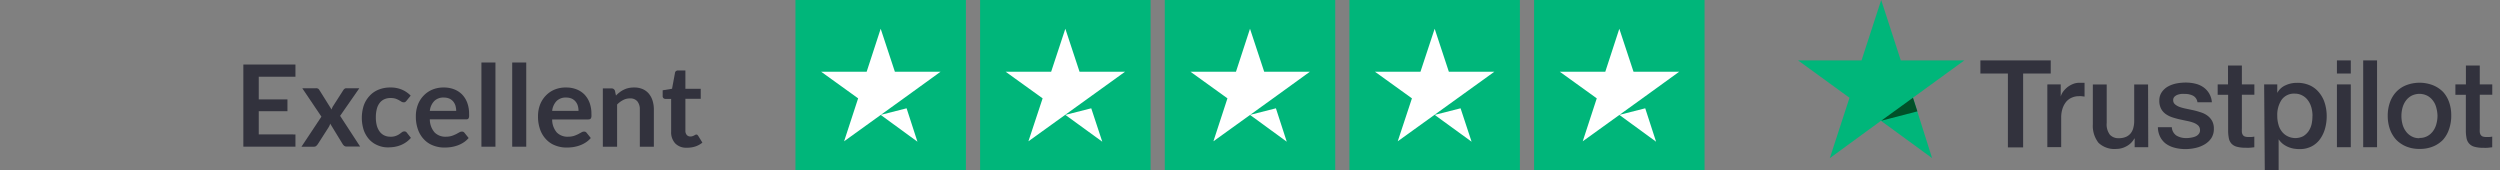
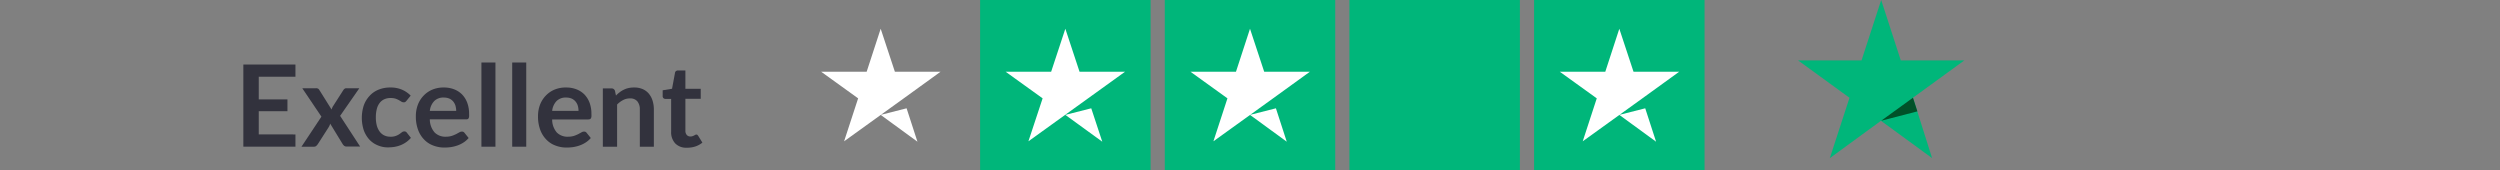
<svg xmlns="http://www.w3.org/2000/svg" id="Layer_1" data-name="Layer 1" viewBox="0 0 440 30" width="440">
  <rect x="0" y="0" width="440" height="30" fill="#808080" stroke="none" />
  <defs>
    <style>.cls-1{fill:#32323d;}.cls-2{fill:#00b67a;}.cls-3{fill:#005128;}.cls-4{fill:#fff;}</style>
  </defs>
  <title>Artboard 1</title>
-   <path class="cls-1" d="M348.56,10.63h12.37v2.31h-4.86v13h-2.68v-13h-4.84V10.63Zm11.84,4.22h2.29V17h0a2.68,2.68,0,0,1,.42-.87,4.24,4.24,0,0,1,.75-.78,4.06,4.06,0,0,1,1-.57,2.93,2.93,0,0,1,1.09-.21l.59,0,.34,0V17l-.53-.07a5.11,5.11,0,0,0-.53,0,2.93,2.93,0,0,0-1.17.25,2.67,2.67,0,0,0-1,.73,3.79,3.79,0,0,0-.64,1.18,5.13,5.13,0,0,0-.24,1.63V25.9h-2.44v-11Zm17.69,11.06H375.7V24.37h-.05a3.32,3.32,0,0,1-1.34,1.34,3.66,3.66,0,0,1-1.81.5,4.08,4.08,0,0,1-3.16-1.07,4.84,4.84,0,0,1-1-3.27v-7h2.44v6.78a3,3,0,0,0,.56,2.06,2,2,0,0,0,1.56.61,3.06,3.06,0,0,0,1.29-.24,2.23,2.23,0,0,0,.83-.64,2.55,2.55,0,0,0,.46-1,4.47,4.47,0,0,0,.14-1.19V14.86h2.44Zm4.15-3.54a1.88,1.88,0,0,0,.81,1.49,3.24,3.24,0,0,0,1.69.44c.23,0,.49,0,.78-.06a3.52,3.52,0,0,0,.82-.2,1.52,1.52,0,0,0,.63-.45,1,1,0,0,0,.23-.75,1.08,1.08,0,0,0-.34-.77,2.61,2.61,0,0,0-.82-.48,7.31,7.31,0,0,0-1.15-.31l-1.3-.28a13.45,13.45,0,0,1-1.32-.37,4.31,4.31,0,0,1-1.13-.58,2.68,2.68,0,0,1-.8-.93,3,3,0,0,1-.3-1.4,2.52,2.52,0,0,1,.44-1.51,3.27,3.27,0,0,1,1.11-1,5.24,5.24,0,0,1,1.5-.53,8.87,8.87,0,0,1,1.58-.15,7.3,7.3,0,0,1,1.64.18,4.3,4.3,0,0,1,1.41.59A3.52,3.52,0,0,1,389.29,18h-2.54a1.51,1.51,0,0,0-.8-1.17,3.2,3.2,0,0,0-1.44-.3,4.91,4.91,0,0,0-.62,0,3.64,3.64,0,0,0-.67.16,1.58,1.58,0,0,0-.53.35.82.82,0,0,0-.21.59.93.93,0,0,0,.31.72,2.62,2.62,0,0,0,.81.47,8.41,8.41,0,0,0,1.14.31l1.33.28c.44.1.87.23,1.3.37a3.89,3.89,0,0,1,1.15.58,3,3,0,0,1,.81.92,2.82,2.82,0,0,1,.31,1.36,3,3,0,0,1-.45,1.68A3.65,3.65,0,0,1,388,25.42a5.39,5.39,0,0,1-1.6.62,7.92,7.92,0,0,1-1.73.2,7.42,7.42,0,0,1-1.94-.24,4.65,4.65,0,0,1-1.54-.71,3.49,3.49,0,0,1-1-1.2,3.87,3.87,0,0,1-.4-1.7h2.46Zm8.05-7.52h1.84V11.53h2.44v3.32h2.2v1.82h-2.2v5.91a6.45,6.45,0,0,0,0,.67,1.13,1.13,0,0,0,.15.47.72.72,0,0,0,.36.3,1.81,1.81,0,0,0,.64.09h.52a3.09,3.09,0,0,0,.52-.07v1.88L396,26a6.85,6.85,0,0,1-.79,0,5.44,5.44,0,0,1-1.55-.18,2,2,0,0,1-.92-.54,2,2,0,0,1-.45-.88,7.19,7.19,0,0,1-.14-1.22V16.69h-1.84V14.85Zm8.2,0h2.31v1.5h0A3,3,0,0,1,402.28,15a4.7,4.7,0,0,1,2-.42,5.21,5.21,0,0,1,2.28.46,4.43,4.43,0,0,1,1.61,1.26,5.32,5.32,0,0,1,1,1.88,7.71,7.71,0,0,1,.33,2.28,8.1,8.1,0,0,1-.29,2.16,5.92,5.92,0,0,1-.88,1.86,4.17,4.17,0,0,1-1.48,1.28,4.49,4.49,0,0,1-2.13.48,6.44,6.44,0,0,1-1.07-.09,5,5,0,0,1-1-.31,4.41,4.41,0,0,1-.91-.55,3.69,3.69,0,0,1-.7-.78h0V30h-2.44ZM407,20.39a5.45,5.45,0,0,0-.19-1.45,3.8,3.8,0,0,0-.59-1.25,2.89,2.89,0,0,0-1-.88,2.72,2.72,0,0,0-1.32-.33,2.68,2.68,0,0,0-2.32,1.06,4.76,4.76,0,0,0-.78,2.85,5.43,5.43,0,0,0,.21,1.55,3.38,3.38,0,0,0,.61,1.23,2.88,2.88,0,0,0,1,.81,3.07,3.07,0,0,0,2.73,0,3.09,3.09,0,0,0,.95-.88,3.74,3.74,0,0,0,.54-1.24,6.81,6.81,0,0,0,.15-1.43Zm4.3-9.76h2.44v2.31h-2.44Zm0,4.22h2.44V25.91h-2.44V14.85Zm4.62-4.22h2.44V25.91h-2.44V10.63Zm9.91,15.58a6,6,0,0,1-2.36-.44,5.24,5.24,0,0,1-1.76-1.2,5.43,5.43,0,0,1-1.09-1.85,7.06,7.06,0,0,1-.38-2.35,7,7,0,0,1,.38-2.33,5.29,5.29,0,0,1,1.09-1.84A4.9,4.9,0,0,1,423.48,15a6.55,6.55,0,0,1,4.72,0A5.22,5.22,0,0,1,430,16.2,5.29,5.29,0,0,1,431.05,18a7,7,0,0,1,.37,2.33,7.06,7.06,0,0,1-.37,2.35A5.43,5.43,0,0,1,430,24.57a5.1,5.1,0,0,1-1.76,1.2,6.05,6.05,0,0,1-2.36.44Zm0-1.93a2.78,2.78,0,0,0,1.41-.34,3,3,0,0,0,1-.9,3.67,3.67,0,0,0,.57-1.25,5.59,5.59,0,0,0,.19-1.42A5.7,5.7,0,0,0,428.8,19a3.41,3.41,0,0,0-.57-1.25,3,3,0,0,0-1-.89,3.09,3.09,0,0,0-2.82,0,3,3,0,0,0-1,.89,3.79,3.79,0,0,0-.58,1.25,5.68,5.68,0,0,0-.18,1.41,5.58,5.58,0,0,0,.18,1.42,3.68,3.68,0,0,0,.58,1.25,2.92,2.92,0,0,0,1,.9,2.68,2.68,0,0,0,1.41.34Zm6.3-9.43H434V11.53h2.44v3.32h2.2v1.82h-2.2v5.91a6.45,6.45,0,0,0,0,.67,1.3,1.3,0,0,0,.15.47.77.77,0,0,0,.36.3,1.81,1.81,0,0,0,.64.09h.52a3.09,3.09,0,0,0,.52-.07v1.88l-.79.09a6.85,6.85,0,0,1-.79,0,5.44,5.44,0,0,1-1.55-.18,1.94,1.94,0,0,1-.91-.54,1.91,1.91,0,0,1-.46-.88,7.19,7.19,0,0,1-.14-1.22V16.69h-1.84V14.85Z" />
  <path class="cls-2" d="M345.72,10.63H334.54L331.09,0l-3.46,10.63H316.46l9.05,6.58-3.46,10.62,9-6.57,9,6.57L336.68,17.2Z" />
  <path class="cls-3" d="M337.46,19.6l-.78-2.4-5.59,4.05Z" />
  <path class="cls-1" d="M52,11.36V13.5H45.54v4h5.05v2.07H45.54v4.09H52v2.15H42.83V11.36Z" />
  <path class="cls-1" d="M56.57,20.53l-3.37-5h2.38a.84.84,0,0,1,.4.07.71.71,0,0,1,.23.25l2.15,3.43a2,2,0,0,1,.12-.34,1.63,1.63,0,0,1,.19-.34l1.73-2.7a.87.87,0,0,1,.25-.28.53.53,0,0,1,.32-.09h2.27l-3.38,4.86,3.52,5.4H61a.68.68,0,0,1-.44-.14,1.35,1.35,0,0,1-.27-.32l-2.18-3.57a2.08,2.08,0,0,1-.25.6l-1.92,3a2,2,0,0,1-.27.31.57.57,0,0,1-.4.15H53.06Z" />
  <path class="cls-1" d="M71.55,17.73a2.27,2.27,0,0,1-.22.22A.51.51,0,0,1,71,18a.65.65,0,0,1-.37-.12l-.43-.26a4.31,4.31,0,0,0-.6-.26,2.92,2.92,0,0,0-.85-.11,2.66,2.66,0,0,0-1.14.23,2.16,2.16,0,0,0-.82.68,2.87,2.87,0,0,0-.48,1.06,5.6,5.6,0,0,0-.16,1.42,5.47,5.47,0,0,0,.17,1.46,3.22,3.22,0,0,0,.51,1.07,2.12,2.12,0,0,0,.8.66,2.39,2.39,0,0,0,1.06.23,2.52,2.52,0,0,0,1-.15,2.76,2.76,0,0,0,.62-.32c.16-.11.31-.22.43-.32a.68.68,0,0,1,.42-.14.49.49,0,0,1,.45.23l.71.9a4.41,4.41,0,0,1-.89.8,4.77,4.77,0,0,1-1,.52,5.52,5.52,0,0,1-1.06.28,8.11,8.11,0,0,1-1.09.08,4.47,4.47,0,0,1-1.79-.36,4.17,4.17,0,0,1-1.47-1,4.94,4.94,0,0,1-1-1.67,7.1,7.1,0,0,1,0-4.34,4.84,4.84,0,0,1,1-1.67,4.29,4.29,0,0,1,1.56-1.1,5.31,5.31,0,0,1,2.14-.4,5,5,0,0,1,2,.37,4.8,4.8,0,0,1,1.56,1.06Z" />
  <path class="cls-1" d="M78.12,15.4a4.9,4.9,0,0,1,1.78.31,4,4,0,0,1,1.41.9,4.28,4.28,0,0,1,.92,1.46,5.55,5.55,0,0,1,.33,2,3,3,0,0,1,0,.46.83.83,0,0,1-.09.29.35.35,0,0,1-.17.15A.78.78,0,0,1,82,21H75.65a3.5,3.5,0,0,0,.85,2.32,2.65,2.65,0,0,0,2,.74,3.47,3.47,0,0,0,1-.14,6.28,6.28,0,0,0,.76-.31l.57-.31a.88.88,0,0,1,.48-.14.55.55,0,0,1,.26.06.6.6,0,0,1,.19.17l.72.9a4.07,4.07,0,0,1-.92.8,5,5,0,0,1-1.07.52,6.43,6.43,0,0,1-1.13.28,8.53,8.53,0,0,1-1.11.08,5.38,5.38,0,0,1-2-.36,4.21,4.21,0,0,1-1.6-1.05,4.74,4.74,0,0,1-1.07-1.72,6.62,6.62,0,0,1-.39-2.37,5.64,5.64,0,0,1,.34-2,4.78,4.78,0,0,1,1-1.61,4.55,4.55,0,0,1,1.55-1.08A5.06,5.06,0,0,1,78.12,15.4Zm0,1.77a2.26,2.26,0,0,0-1.69.61,2.94,2.94,0,0,0-.78,1.73h4.64a3.39,3.39,0,0,0-.13-.91,2.12,2.12,0,0,0-.4-.74,1.93,1.93,0,0,0-.68-.51A2.42,2.42,0,0,0,78.17,17.17Z" />
  <path class="cls-1" d="M87.2,11V25.82H84.73V11Z" />
  <path class="cls-1" d="M92.62,11V25.82H90.15V11Z" />
  <path class="cls-1" d="M99.65,15.4a4.9,4.9,0,0,1,1.78.31,4,4,0,0,1,1.41.9,4.28,4.28,0,0,1,.92,1.46,5.55,5.55,0,0,1,.33,2,3,3,0,0,1,0,.46.83.83,0,0,1-.09.29.35.35,0,0,1-.17.15.78.78,0,0,1-.28.05H97.18A3.5,3.5,0,0,0,98,23.32a2.65,2.65,0,0,0,2,.74,3.47,3.47,0,0,0,1-.14,6.28,6.28,0,0,0,.76-.31l.57-.31a.88.88,0,0,1,.48-.14.55.55,0,0,1,.26.06.6.6,0,0,1,.19.17l.72.9a4.07,4.07,0,0,1-.92.8,5,5,0,0,1-1.07.52,6.43,6.43,0,0,1-1.13.28,8.53,8.53,0,0,1-1.11.08,5.38,5.38,0,0,1-2-.36,4.21,4.21,0,0,1-1.6-1.05,4.74,4.74,0,0,1-1.07-1.72,6.62,6.62,0,0,1-.39-2.37,5.64,5.64,0,0,1,.34-2,4.78,4.78,0,0,1,1-1.61,4.55,4.55,0,0,1,1.55-1.08A5.06,5.06,0,0,1,99.65,15.4Zm0,1.77a2.26,2.26,0,0,0-1.69.61,2.94,2.94,0,0,0-.78,1.73h4.64a3.39,3.39,0,0,0-.13-.91,2.12,2.12,0,0,0-.4-.74,1.93,1.93,0,0,0-.68-.51A2.42,2.42,0,0,0,99.7,17.17Z" />
  <path class="cls-1" d="M106.1,25.82V15.56h1.51a.61.61,0,0,1,.63.45l.17.81a4.43,4.43,0,0,1,.65-.58,3.68,3.68,0,0,1,.73-.45,3.26,3.26,0,0,1,.83-.29,4.1,4.1,0,0,1,1-.1,3.7,3.7,0,0,1,1.49.28,3,3,0,0,1,1.08.8,3.64,3.64,0,0,1,.66,1.23,5.24,5.24,0,0,1,.23,1.58v6.53h-2.47V19.29a2.21,2.21,0,0,0-.44-1.46,1.61,1.61,0,0,0-1.3-.51,2.48,2.48,0,0,0-1.2.29,3.91,3.91,0,0,0-1.06.79v7.42Z" />
  <path class="cls-1" d="M120.84,26a2.67,2.67,0,0,1-2-.76,2.89,2.89,0,0,1-.72-2.08V17.41h-1a.54.54,0,0,1-.35-.13.49.49,0,0,1-.14-.39v-1l1.65-.27.52-2.8a.43.43,0,0,1,.18-.31.56.56,0,0,1,.37-.11h1.28v3.23h2.7v1.76h-2.7V23a1.09,1.09,0,0,0,.24.75.81.81,0,0,0,.64.27,1,1,0,0,0,.38-.06,1.69,1.69,0,0,0,.27-.11l.21-.12a.41.41,0,0,1,.18-.05.35.35,0,0,1,.18.05,1.47,1.47,0,0,1,.15.17l.74,1.2a3.93,3.93,0,0,1-1.24.68A4.73,4.73,0,0,1,120.84,26Z" />
  <g id="Trustpilot_ratings_5star-RGB" data-name="Trustpilot ratings 5star-RGB">
-     <rect id="Rectangle-path" class="cls-2" x="140" width="30" height="30" />
    <rect id="Rectangle-path-2" data-name="Rectangle-path" class="cls-2" x="172.5" width="30" height="30" />
    <rect id="Rectangle-path-3" data-name="Rectangle-path" class="cls-2" x="205" width="30" height="30" />
    <rect id="Rectangle-path-4" data-name="Rectangle-path" class="cls-2" x="237.5" width="30" height="30" />
    <rect id="Rectangle-path-5" data-name="Rectangle-path" class="cls-2" x="270" width="30" height="30" />
    <path id="Shape" class="cls-4" d="M155,20.22l4.56-1.16,1.91,5.88Zm10.5-7.59h-8L155,5.06l-2.47,7.57h-8l6.5,4.68-2.47,7.56,6.5-4.68,4-2.88,6.47-4.68Z" />
    <path id="Shape-2" data-name="Shape" class="cls-4" d="M187.5,20.22l4.56-1.16L194,24.94ZM198,12.63h-8L187.5,5.06,185,12.63h-8l6.5,4.68L181,24.87l6.5-4.68,4-2.88L198,12.63Z" />
    <path id="Shape-3" data-name="Shape" class="cls-4" d="M220,20.22l4.56-1.16,1.91,5.88Zm10.5-7.59h-8L220,5.06l-2.47,7.57h-8l6.5,4.68-2.47,7.56,6.5-4.68,4-2.88,6.47-4.68Z" />
-     <path id="Shape-4" data-name="Shape" class="cls-4" d="M252.5,20.22l4.56-1.16L259,24.94ZM263,12.63h-8L252.5,5.06,250,12.63h-8l6.5,4.68L246,24.87l6.5-4.68,4-2.88L263,12.63Z" />
    <path id="Shape-5" data-name="Shape" class="cls-4" d="M285,20.22l4.56-1.16,1.91,5.88Zm10.5-7.59h-8L285,5.06l-2.47,7.57h-8l6.5,4.68-2.47,7.56,6.5-4.68,4-2.88,6.47-4.68Z" />
  </g>
</svg>